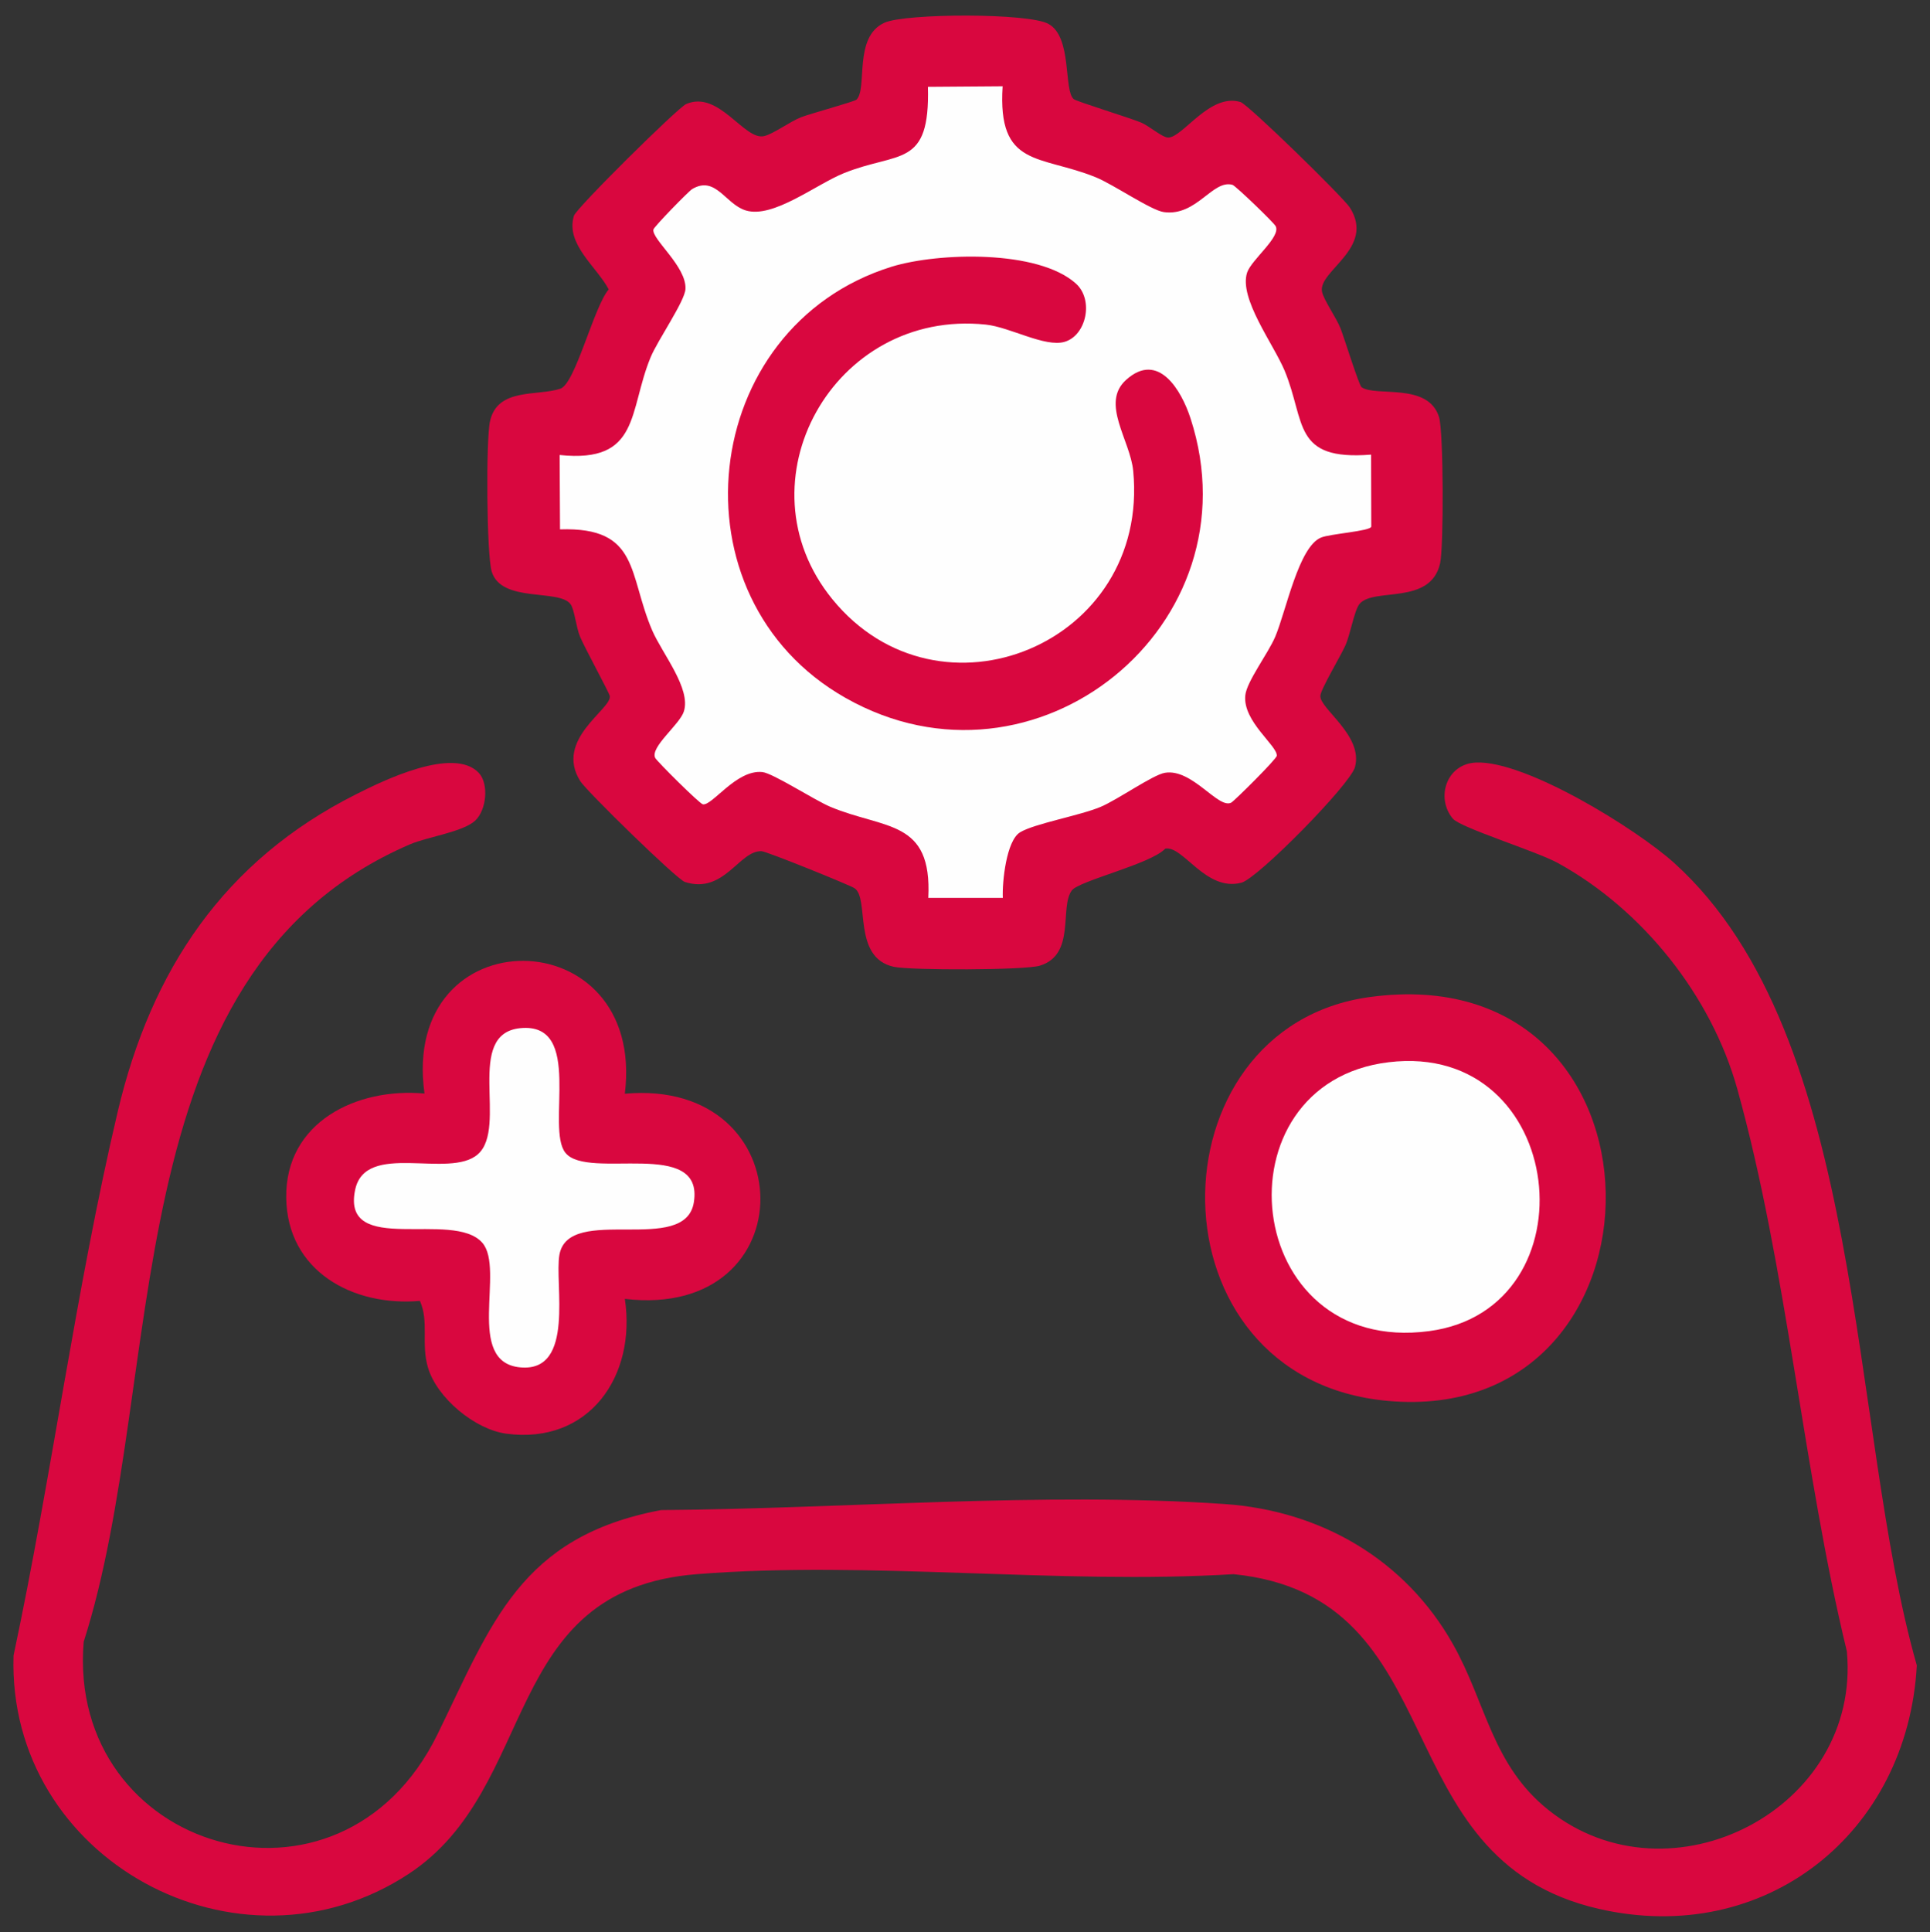
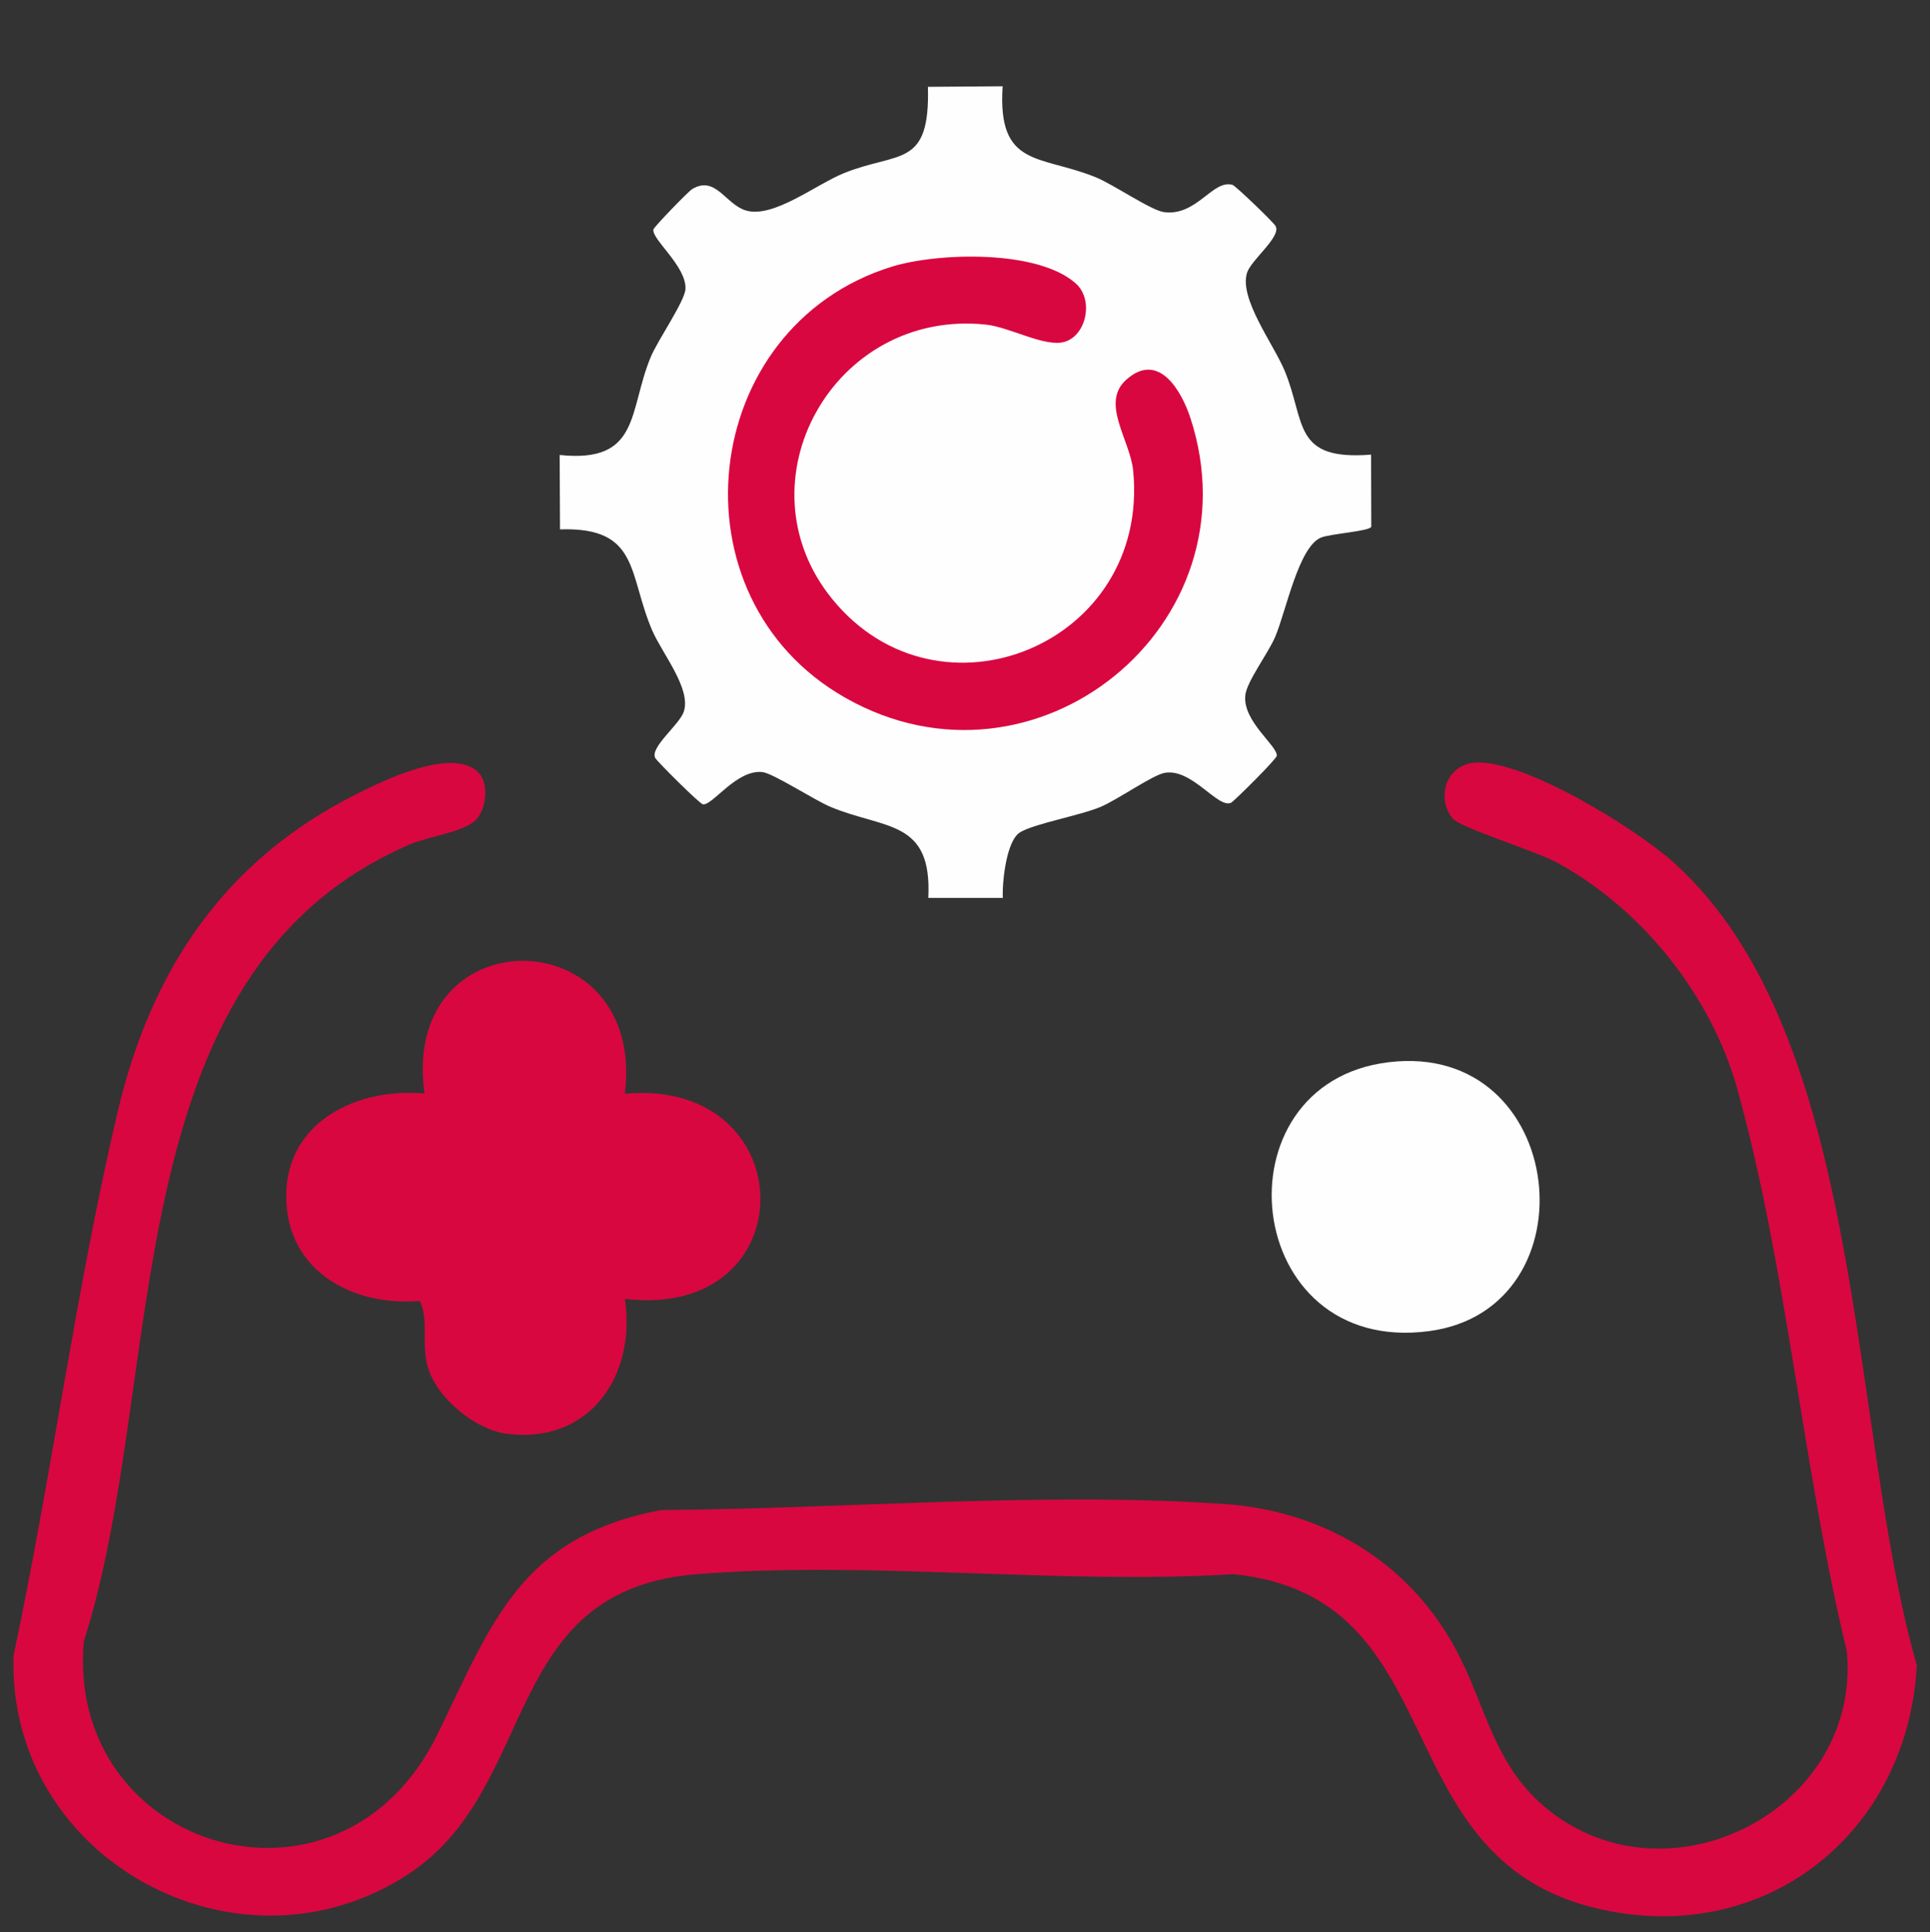
<svg xmlns="http://www.w3.org/2000/svg" version="1.1" id="Layer_1" x="0px" y="0px" viewBox="0 0 1053.9 1054.8" style="enable-background:new 0 0 1053.9 1054.8;" xml:space="preserve">
  <rect x="0" y="0" width="1053.9" height="1054.8" fill="#333333" stroke="none" />
  <style type="text/css">
	.st0{fill:#D9073F;}
	.st1{fill:#FEFEFE;}
</style>
  <path class="st0" d="M261.5,422c5.5,5.9,4.2,20.2-2,26c-6.7,6.2-25.8,8.8-35.5,12.9C60.1,531.3,91.9,751.9,45.7,896.3  c-9.5,114,140,159.3,193.2,50.5C268.5,886.3,284,838.9,361,824.4c99.1-0.7,209-10.1,307.6-3.3c52.8,3.6,98.8,30.4,124.8,76.5  c18.1,32.1,21.3,65.9,52.1,90.5c66.6,53.2,171-0.8,163-86.6c-24-98.9-32.7-209.6-59.8-306.9c-14.2-51-51.8-98.1-98.1-123.5  c-11.7-6.4-53.1-19.2-57.3-24.2c-9.4-11.3-3.5-29.9,12.7-30.6c27.1-1.2,87.7,36.3,108.3,54.9c104.8,94.8,95.2,307.9,132.4,438  c-5,91.5-82.6,153.8-173.7,132.9c-119.1-27.3-77.1-170.3-199.4-182.7c-95.2,5.8-199-7.5-293.1,0c-107.9,8.5-85.5,116.4-157.3,163.6  C130.4,1084,3.8,1015.2,7.4,903.8c20.8-97.8,34-199.9,56.9-297c18.2-77.1,58-136.9,130-173.1C209.3,426.1,247.8,407.3,261.5,422  L261.5,422z" />
-   <path class="st0" d="M586.3,54.1c1.5,1.3,30.6,10.2,36.8,12.8c4.5,1.9,11.6,8.2,14.8,8.2c8,0,22.7-24.5,39.5-19.4  c4.2,1.3,56,51.9,59.7,57.6c14.1,22.2-17.4,34.5-15.2,45.9c0.9,4.6,7.9,14.3,10.2,20.3c2,5.2,10,30.9,11.4,31.9  c7.8,5.4,36.4-2.8,42.3,16.3c2.5,7.9,2.6,70.9,0.6,79.8c-5.2,23.2-36.3,13-44,22.2c-2.9,3.5-5.1,17-7.8,22.8  c-2.6,5.8-13.3,23.6-13.6,27.3c-0.6,7,23.6,21.7,18.9,39c-2.6,9.5-53,60.7-62,63.1c-19.5,5.1-31.8-20.4-41.6-18.6  c-7.8,8.4-47,17.5-51,22.8c-6.9,9.2,2.3,35.1-17.5,41.1c-8.1,2.5-70.8,2.6-79.8,0.6c-22.8-5.1-13-37.5-21.4-42.9  c-2.7-1.8-48-20.1-50.7-20.2c-12.2-0.6-20.4,23.7-41.9,16.8c-4.4-1.4-53.5-49.4-57.1-55c-14.4-22.8,17.2-39.3,16.1-46.5  c-0.3-1.8-13.8-26.5-16.2-32.3c-2.2-5.2-3.1-14.9-5.2-17.8c-6.1-8.6-37.9-0.5-43.1-17.9c-2.8-9.4-3.2-72.1-0.9-82.1  c4.1-18.4,25.8-13.5,38.4-17.7c8.2-2.7,18.3-44.9,26.4-54.2c-6.5-12.4-23.7-24.6-19-40.2c1.2-4.1,56.8-59.1,61.3-61  c17.9-7.8,31.7,20.1,42.6,17.5c5.3-1.3,14.1-8,20.4-10.4c5-1.9,28.8-8.4,30-9.5c6.2-6.1-1.9-34.3,15.3-42  c11.6-5.2,79.1-5.4,89.6,0.7C585.6,20.3,580.7,49.3,586.3,54.1L586.3,54.1z" />
  <path class="st0" d="M341.2,597.1c97.9-8.8,99.5,123.7,0,112c6.4,42.1-19.5,79.6-64.7,73.6c-17.2-2.3-37.9-19.5-42.8-36.1  c-3.9-13.2,0.7-24.8-4.4-36.4c-36.7,3.2-72.5-16.3-73-56.3c-0.6-41.3,38.5-60.3,75.5-56.9C218.3,499.7,353,501.1,341.2,597.1  L341.2,597.1z" />
-   <path class="st0" d="M748.1,544.3c170.3-23.1,169.7,234.8,9.8,220.5C625.6,753,627.3,560.6,748.1,544.3z" />
  <path class="st1" d="M547.5,47.1c-2.9,44.7,20.5,37.3,50.9,49.7c9.6,3.9,30.2,18.1,37.2,19c17.9,2.4,26.5-17.9,37.4-14.9  c1.7,0.5,22.7,20.7,23.6,22.6c3,5.8-13.2,18.2-15.6,25.3c-4.6,14.1,14.4,39,20.5,53.6c11.6,28,4.1,49.2,47.2,45.8l0.1,39.3  c-0.4,2.5-22.6,3.9-27.5,6c-12.2,5.1-19,40-24.9,54c-3.8,9.1-15.7,24.6-16.4,32.2c-1.4,14.2,17.6,27.4,17.2,32.9  c-0.1,1.8-23.2,24.7-24.9,25.6c-7.1,3.6-21.3-18.8-36.2-16.3c-6.6,1.1-25.8,14.7-35.1,18.6c-11.4,4.8-36.1,9.1-44,13.9  c-7.5,4.6-9.8,27.2-9.4,35.8l-40.7,0c2.2-43-23.7-37.3-53.4-49.7c-8.8-3.7-31.4-18.4-37.2-19c-14.2-1.5-27.3,18.5-32.5,17.6  c-1.8-0.3-25.1-23.5-26-25.3c-3-5.8,13.3-18.2,15.6-25.3c4.1-12.5-11.6-31.4-17.2-44.2c-13.3-30.8-6.7-56.7-50.4-55.3l-0.2-40.6  c44.2,4.6,37.5-24,49.7-53.4c3.8-9.2,18.7-30.6,19-37.2c0.7-12.3-18.5-27.2-17.5-32.5c0.3-1.5,19.2-20.9,21.2-22.1  c12.8-7.6,18.2,8.4,29.3,11.7c14.9,4.5,38.4-14.3,53.6-20.4c29.8-12,47-2.5,45.8-47.1L547.5,47.1L547.5,47.1z" />
-   <path class="st1" d="M308.8,629.4c12.3,15.2,75.7-8.6,70.1,26.9c-4.6,29.5-68.2,0.8-73.4,28.6c-2.9,15.6,8.8,64.3-21.3,61.6  c-30.6-2.7-8.3-53.6-20.8-68c-15.9-18.3-77,7.8-69.5-28.8c5.5-27.1,51.5-5.7,67.1-19.6c16.5-14.7-7.6-65.7,23.1-68.8  C319.1,557.9,297.8,615.9,308.8,629.4L308.8,629.4z" />
  <path class="st1" d="M758.3,579.9c97.7-11.8,112.9,134.7,22.1,146.8C677.7,740.4,662.9,591.4,758.3,579.9z" />
  <path class="st0" d="M587.5,154.8c9.9,8.9,5.7,28.3-6.1,31.8c-10.7,3.2-29.8-8-43.1-9.4c-83.2-8.7-135.8,86.1-83.8,149.9  c58.3,71.6,173.4,24.6,164.3-70c-1.6-16.8-18-37-3.9-49.7c17.7-16,30.3,5.9,35.2,21c36.7,112.8-84.7,211.4-188.4,152.6  c-96.8-54.8-80.6-202.5,25.2-235.4C512.3,137.8,566.8,136.2,587.5,154.8L587.5,154.8z" />
</svg>